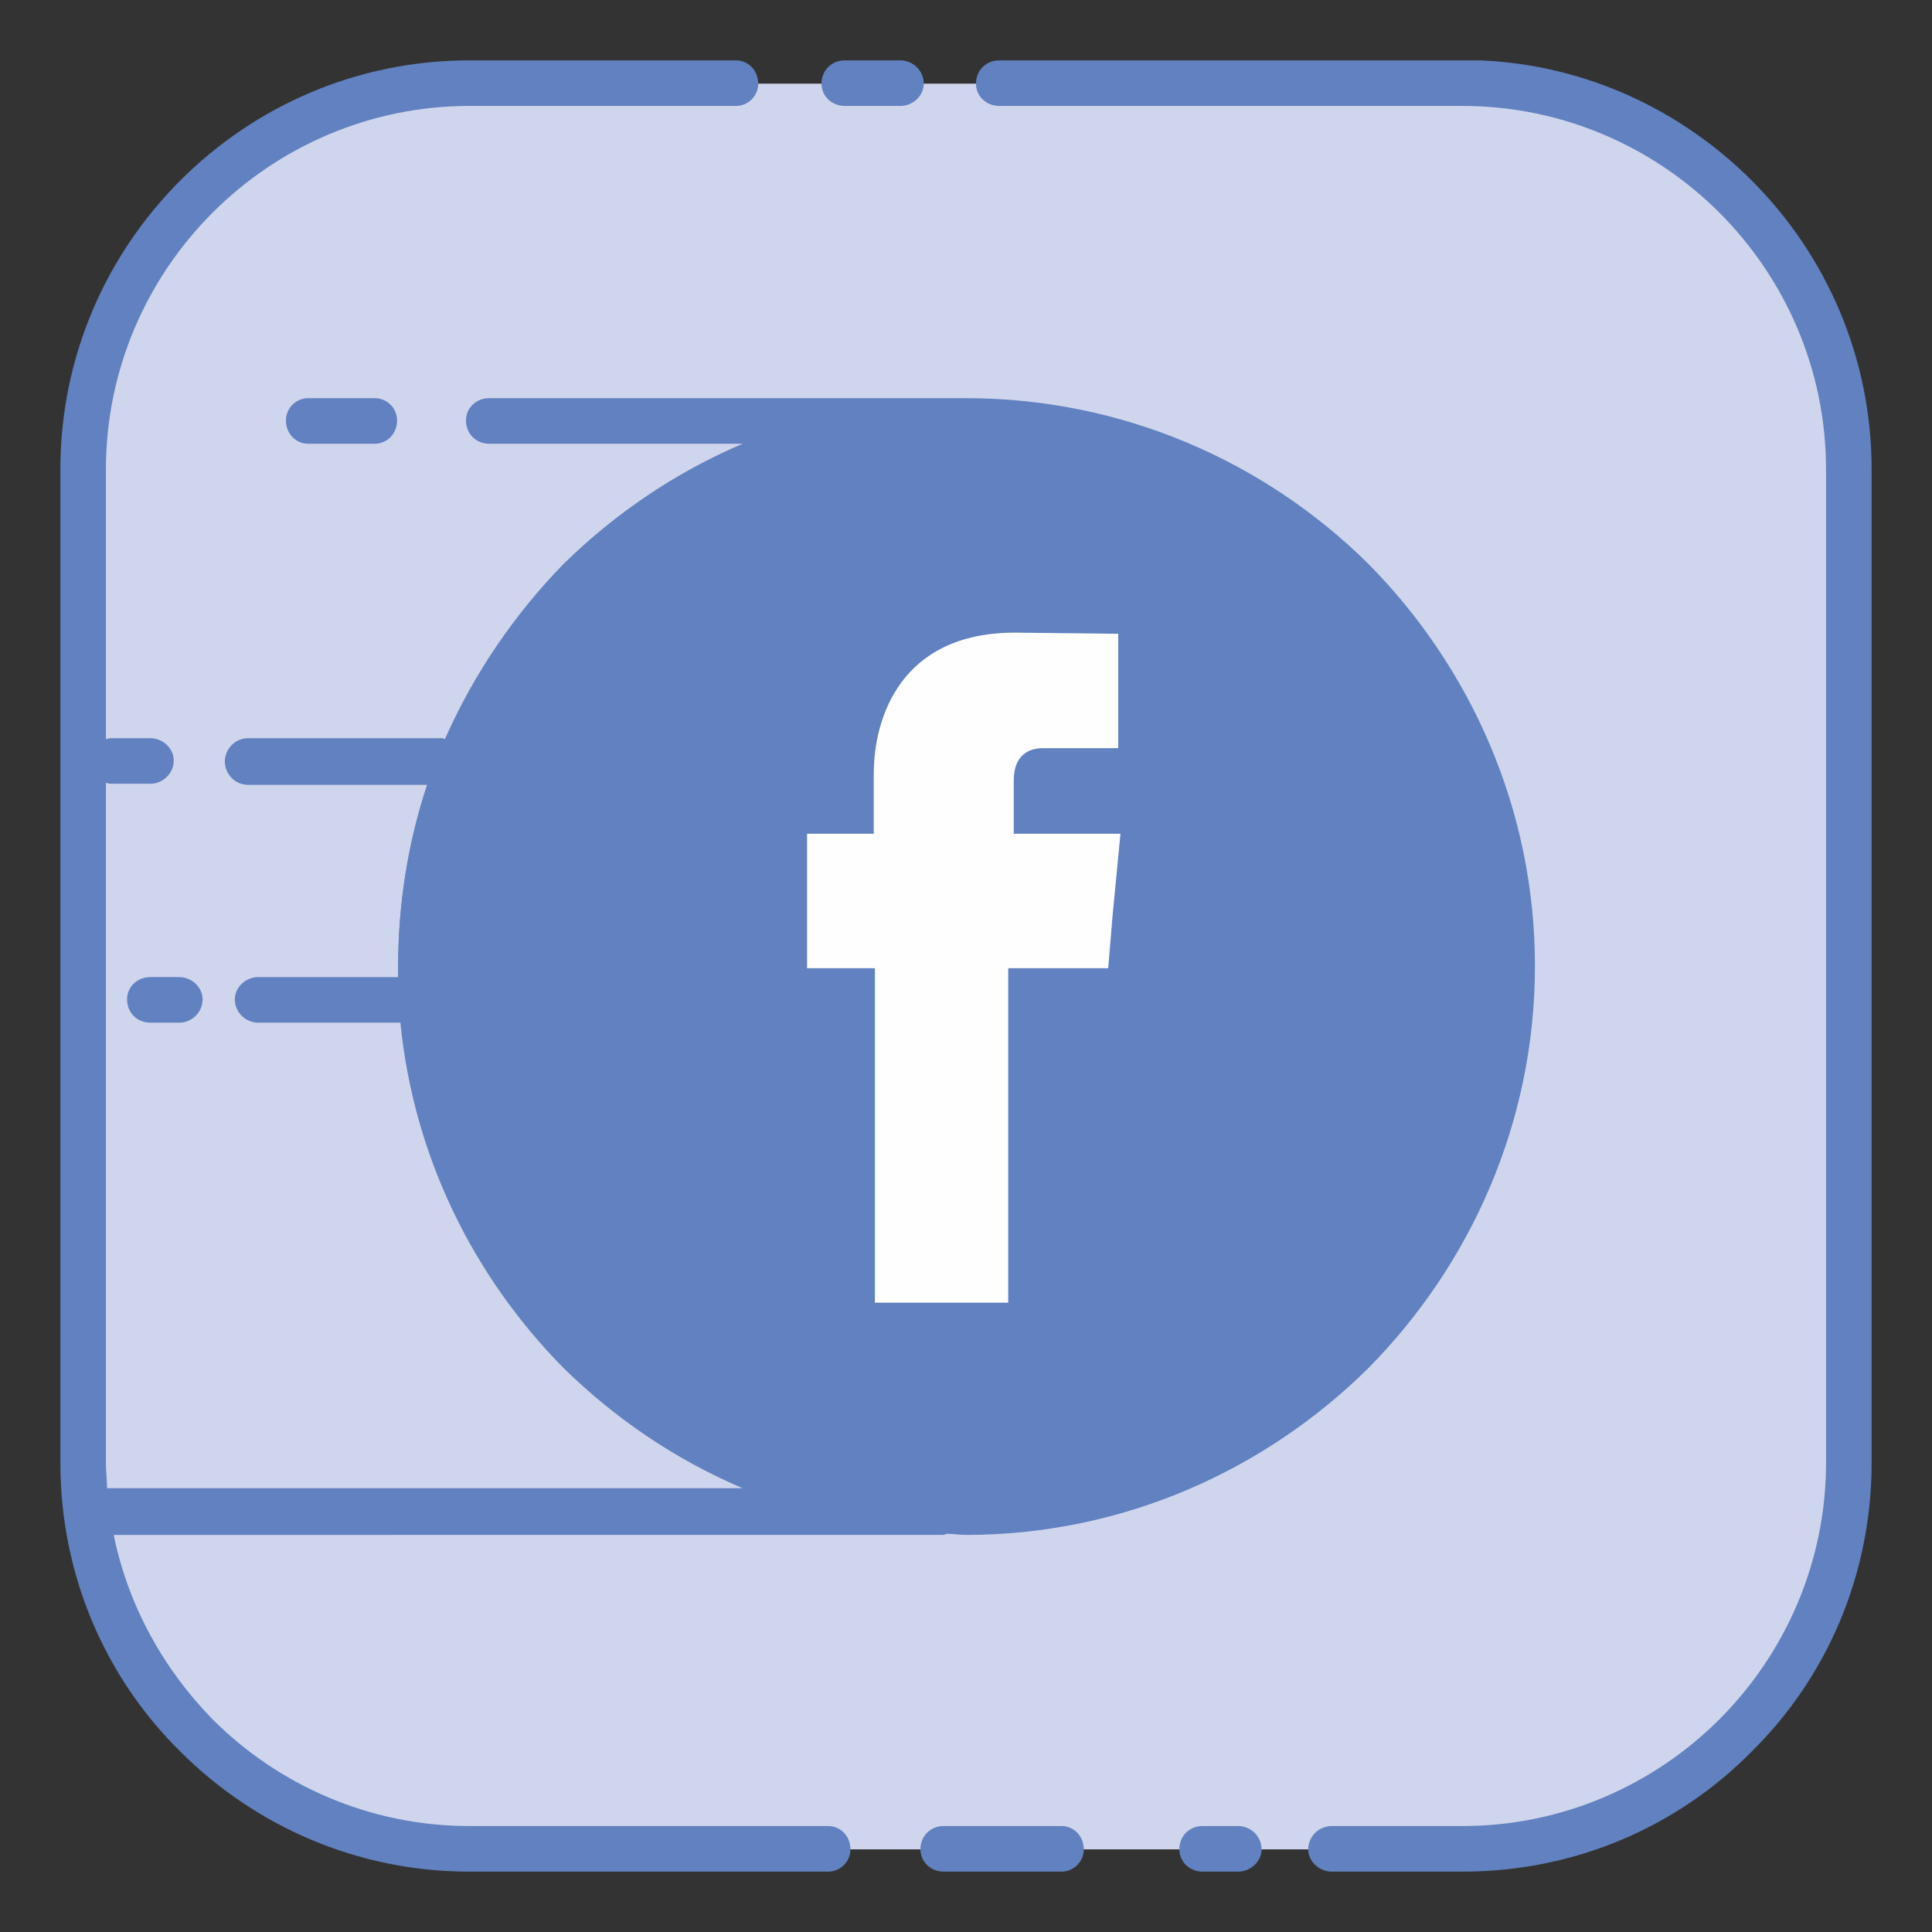
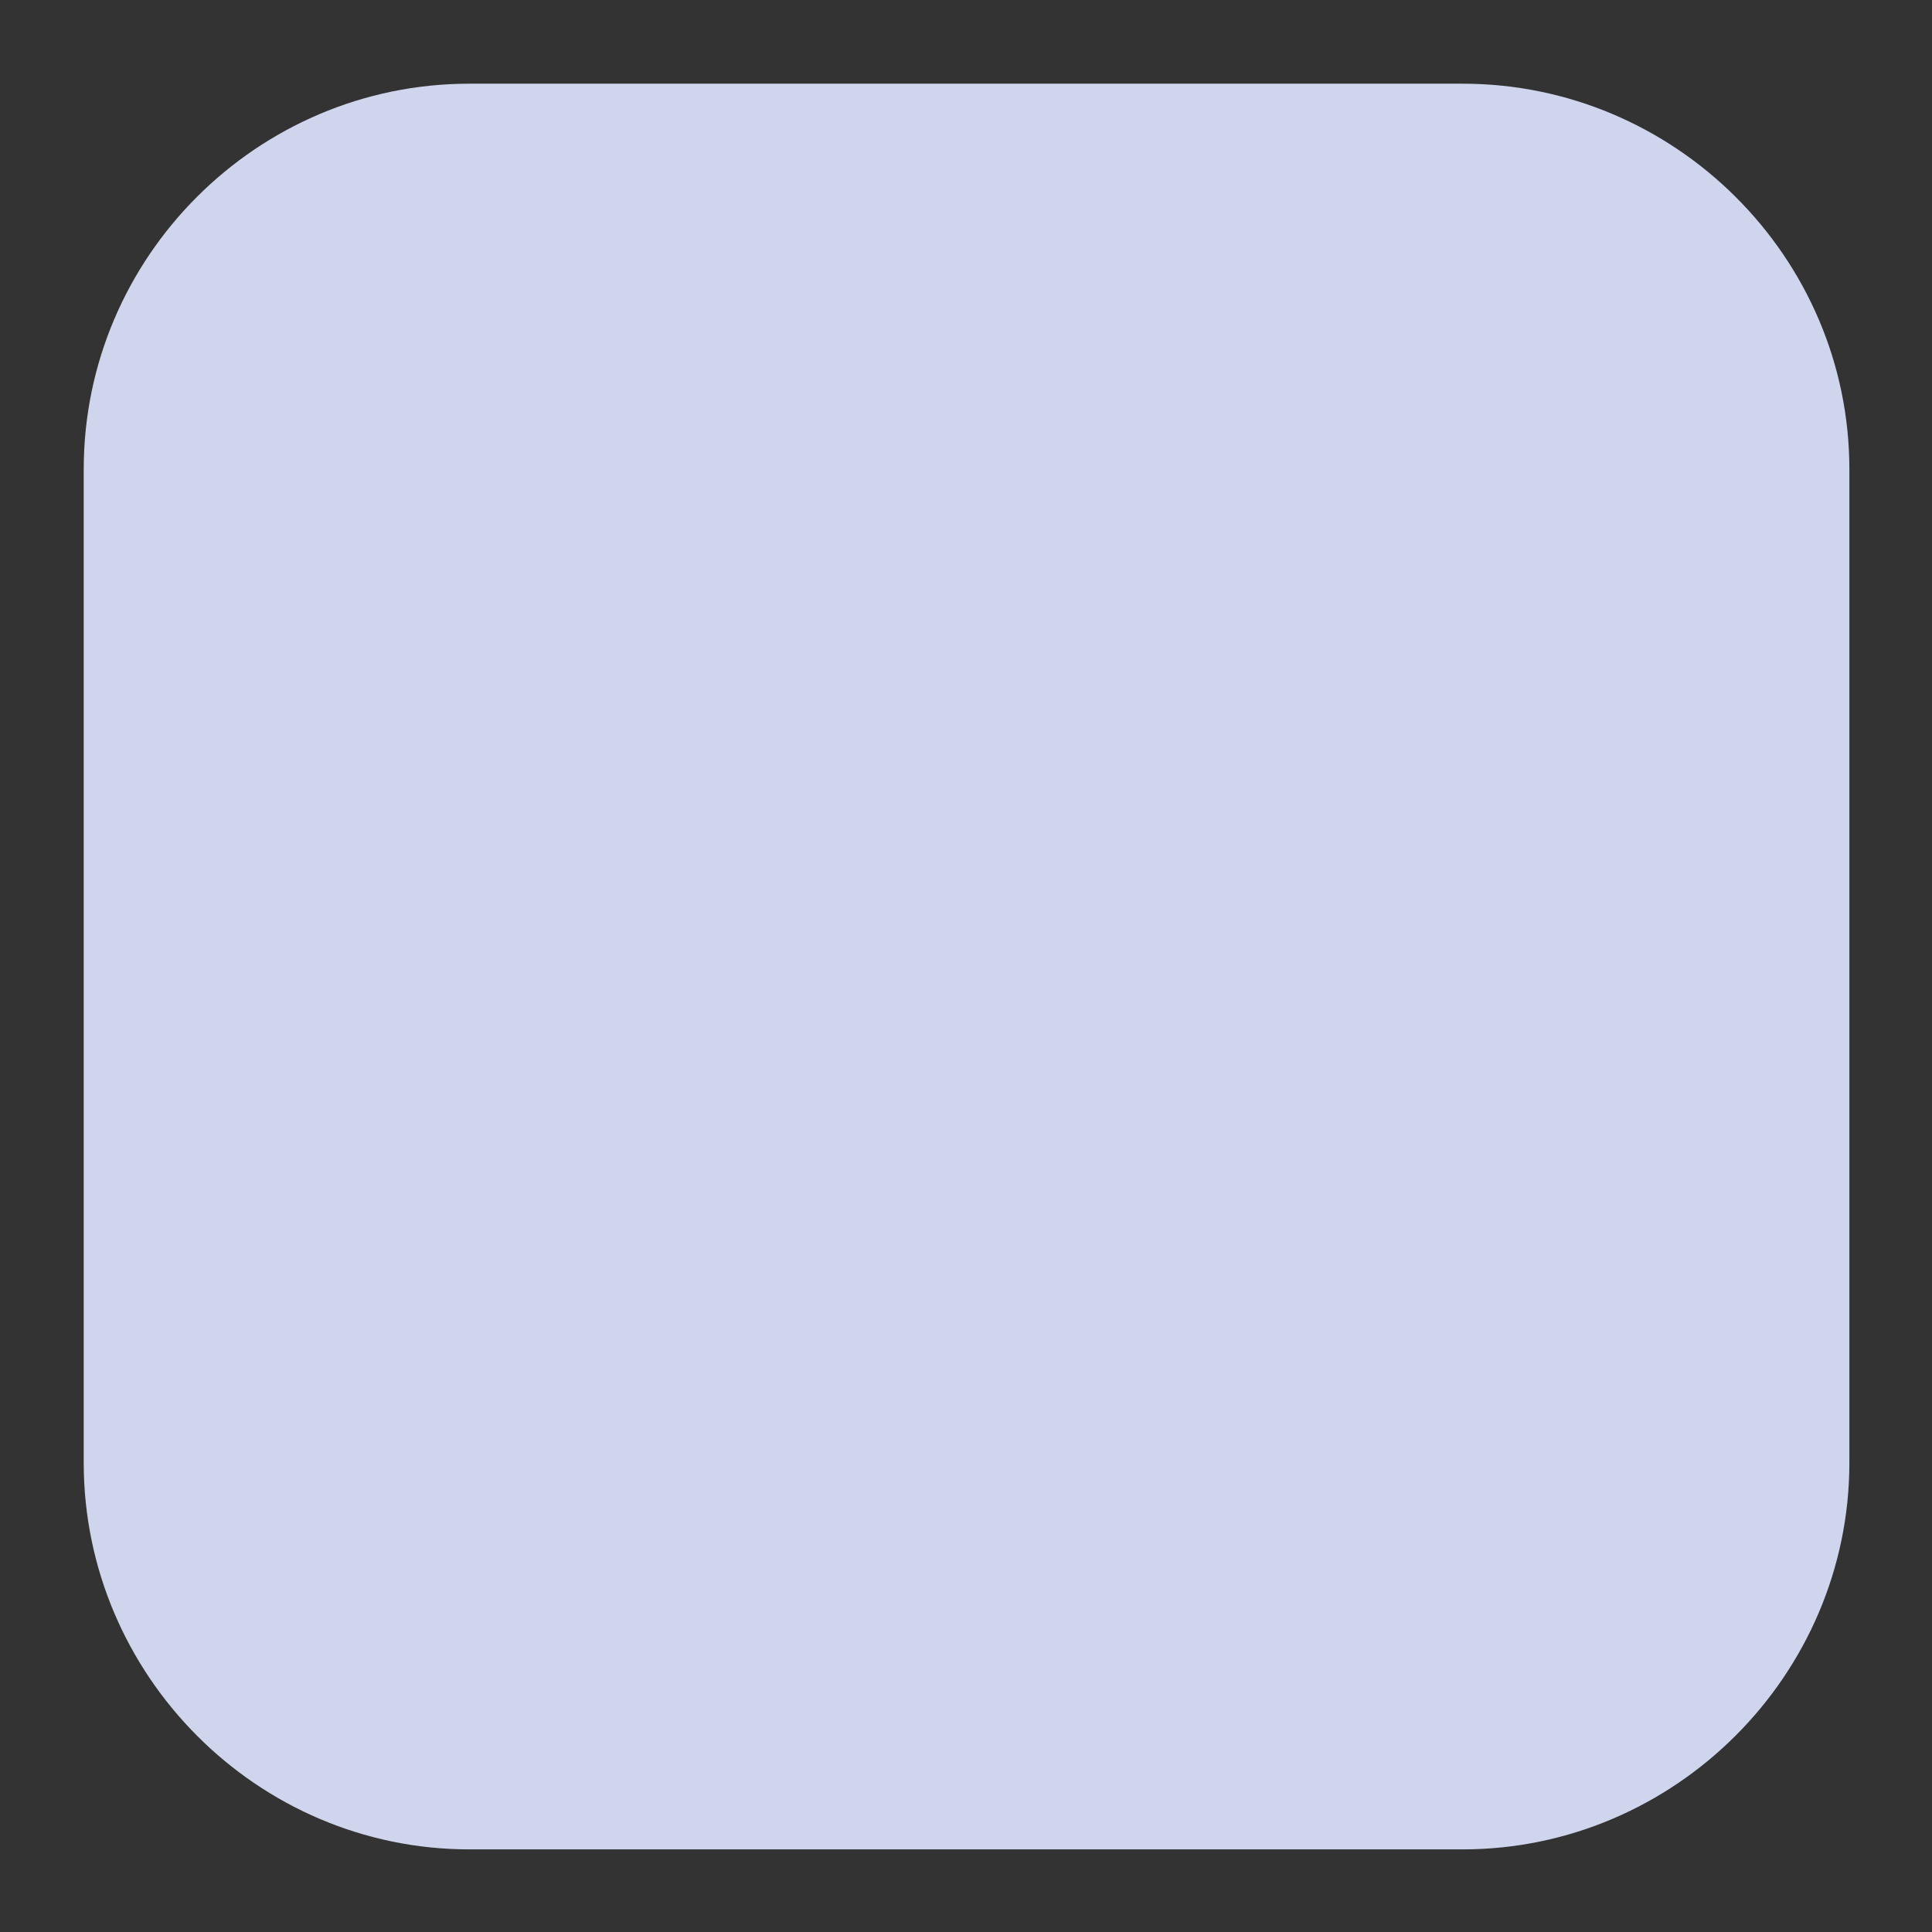
<svg xmlns="http://www.w3.org/2000/svg" height="4096px" style="enable-background:new 0 0 512 512;" version="1.1" viewBox="0 0 512 512" width="4096px" xml:space="preserve">
  <rect x="0" y="0" width="512" height="512" fill="#333333" stroke="none" />
  <g id="facebook__x2C__social__x2C__media_x2C__social__x2C__media_x2C_">
    <g>
      <g>
        <path d="M124.37,22.179h263.257     c56.242,0,102.477,45.945,102.477,102.19v263.262c0,56.244-46.234,102.473-102.477,102.473H124.37     c-56.244,0-102.183-46.229-102.183-102.473V124.369C22.188,68.124,68.126,22.179,124.37,22.179L124.37,22.179z" style="fill-rule:evenodd;clip-rule:evenodd;fill:#CFD5EC;" />
      </g>
      <g>
-         <path d="M400.582,255.998c0,79.804-64.783,144.587-144.582,144.587     c-79.8,0-144.588-64.783-144.588-144.587c0-79.808,64.788-144.584,144.588-144.584     C335.799,111.414,400.582,176.19,400.582,255.998L400.582,255.998z" style="fill-rule:evenodd;clip-rule:evenodd;fill:#FEFEFE;" />
-       </g>
+         </g>
      <g>
-         <path d="M405.291,255.998c0,82.742-67.137,149.887-149.882,149.887     c-82.749,0-149.889-67.145-149.889-149.887c0-82.751,67.14-149.891,149.889-149.891     C338.154,106.107,405.291,173.247,405.291,255.998L405.291,255.998z" style="fill-rule:evenodd;clip-rule:evenodd;fill:#6181C0;" />
-       </g>
+         </g>
      <g>
-         <path d="M268.66,220.948v-14.131c0-7.061,4.414-8.543,7.658-8.543     c3.236,0,20.025,0,20.025,0V167.95l-27.389-0.293c-30.335,0-37.397,22.674-37.397,37.395v15.896h-17.672v21.496v14.144h17.968     c0,40.043,0,88.637,0,88.637h35.336c0,0,0-48.887,0-88.637h26.496l1.178-14.144l2.068-21.496H268.66z" style="fill-rule:evenodd;clip-rule:evenodd;fill:#FEFEFE;" />
-       </g>
+         </g>
      <g>
-         <path d="M124.37,16h8.539h51.819h10.309c3.247,0,5.896,2.65,5.896,6.179l0,0     c0,3.247-2.648,5.896-5.896,5.896h-10.309h-51.819h-8.539c-26.51,0-50.656,10.894-68.023,28.272     C38.97,73.716,28.071,97.86,28.071,124.369v71.554c0.59-0.296,1.179-0.296,1.768-0.296h10.013c3.235,0,6.189,2.647,6.189,5.895     l0,0c0,3.53-2.954,6.179-6.189,6.179H29.839c-0.589,0-1.178,0-1.768-0.294v180.225c0,2.351,0.297,4.706,0.297,6.764     c0.293,0,0.293,0,0.589,0h167.846c-17.955-7.647-33.864-18.541-47.407-31.803c-23.85-24.145-39.747-55.948-43.288-91.576H68.419     c-3.245,0-6.188-2.648-6.188-6.19l0,0c0-3.235,2.943-5.884,6.188-5.884h37.102c0-1.178,0-2.06,0-2.943     c0-16.789,2.646-32.979,7.658-48.005H65.77c-3.539,0-6.188-2.941-6.188-6.179l0,0c0-3.247,2.648-6.188,6.188-6.188h50.941     c0.587,0,0.88,0,1.174,0.296c7.661-17.369,18.555-33.275,31.511-46.525c13.543-13.25,29.452-24.145,47.407-31.805h-67.138     c-3.532,0-6.179-2.646-6.179-6.179l0,0c0-3.247,2.646-5.894,6.179-5.894H256c41.521,0,79.209,16.79,106.6,43.877     c27.09,27.38,44.174,65.08,44.174,106.601c0,41.514-17.084,79.214-44.174,106.594c-27.391,27.097-65.078,44.174-106.6,44.174     c-1.767,0-3.237-0.294-5.012-0.294c-0.296,0-0.589,0.294-1.178,0.294H30.133c3.836,18.845,13.26,35.635,26.214,48.883     c17.367,17.371,41.514,28.268,68.023,28.268h13.839h19.436h61.843c3.235,0,5.885,2.658,5.885,6.188l0,0     c0,3.235-2.649,5.896-5.885,5.896h-61.843h-19.436H124.37c-29.746,0-56.833-12.084-76.565-31.806     c-19.733-19.438-31.803-46.535-31.803-76.563V124.369c0-29.745,12.069-56.832,31.803-76.564C67.537,28.074,94.624,16,124.37,16     L124.37,16z M328.137,483.916h-9.412c-3.541,0-6.189,2.658-6.189,6.188l0,0c0,3.235,2.648,5.896,6.189,5.896h9.412     c3.25,0,6.191-2.661,6.191-5.896l0,0C334.328,486.574,331.387,483.916,328.137,483.916L328.137,483.916z M281.322,483.916     h-31.218c-3.53,0-6.179,2.658-6.179,6.188l0,0c0,3.235,2.648,5.896,6.179,5.896h31.218c3.234,0,5.891-2.661,5.891-5.896l0,0     C287.213,486.574,284.557,483.916,281.322,483.916L281.322,483.916z M357.883,483.916h-5c-3.246,0-6.188,2.658-6.188,6.188l0,0     c0,3.235,2.941,5.896,6.188,5.896h5h26.51h3.234c30.039,0,57.129-12.084,76.568-31.806     c19.729-19.438,31.803-46.535,31.803-76.563V124.369c0-29.745-12.074-56.832-31.803-76.564     C445.637,29.252,420.318,17.176,392.336,16c-0.586,0-0.883,0-1.176,0h-3.533h-10.893H264.836c-3.539,0-6.189,2.65-6.189,6.179     l0,0c0,3.247,2.65,5.896,6.189,5.896h111.898h10.893c26.5,0,50.645,10.894,68.025,28.272     c17.375,17.369,28.271,41.514,28.271,68.022v263.262c0,26.499-10.896,50.641-28.271,68.018     c-17.381,17.371-41.525,28.268-68.025,28.268h-3.234H357.883z M223.899,16h14.721c3.247,0,6.188,2.65,6.188,6.179l0,0     c0,3.247-2.94,5.896-6.188,5.896h-14.721c-3.528,0-6.188-2.648-6.188-5.896l0,0C217.711,18.65,220.371,16,223.899,16L223.899,16z      M47.512,258.941h-7.66c-3.532,0-6.179,2.648-6.179,5.884l0,0c0,3.542,2.646,6.19,6.179,6.19h7.66     c3.235,0,6.179-2.648,6.179-6.19l0,0C53.69,261.59,50.747,258.941,47.512,258.941L47.512,258.941z M99.34,105.521H81.669     c-3.238,0-5.896,2.646-5.896,5.894l0,0c0,3.532,2.657,6.179,5.896,6.179H99.34c3.237,0,5.886-2.646,5.886-6.179l0,0     C105.226,108.167,102.577,105.521,99.34,105.521L99.34,105.521z M354.061,354.06c25.027-25.035,40.338-59.783,40.338-98.062     c0-38.285-15.311-72.736-40.338-97.764c-25.039-25.028-59.783-40.642-98.061-40.642c-38.289,0-72.74,15.613-97.769,40.642     c-25.025,25.027-40.641,59.479-40.641,97.764c0,38.278,15.615,73.026,40.641,98.062c25.028,25.029,59.479,40.335,97.769,40.335     C294.277,394.395,329.021,379.089,354.061,354.06L354.061,354.06z" style="fill:#6181C0;" />
-       </g>
+         </g>
    </g>
  </g>
  <g id="Layer_1" />
</svg>